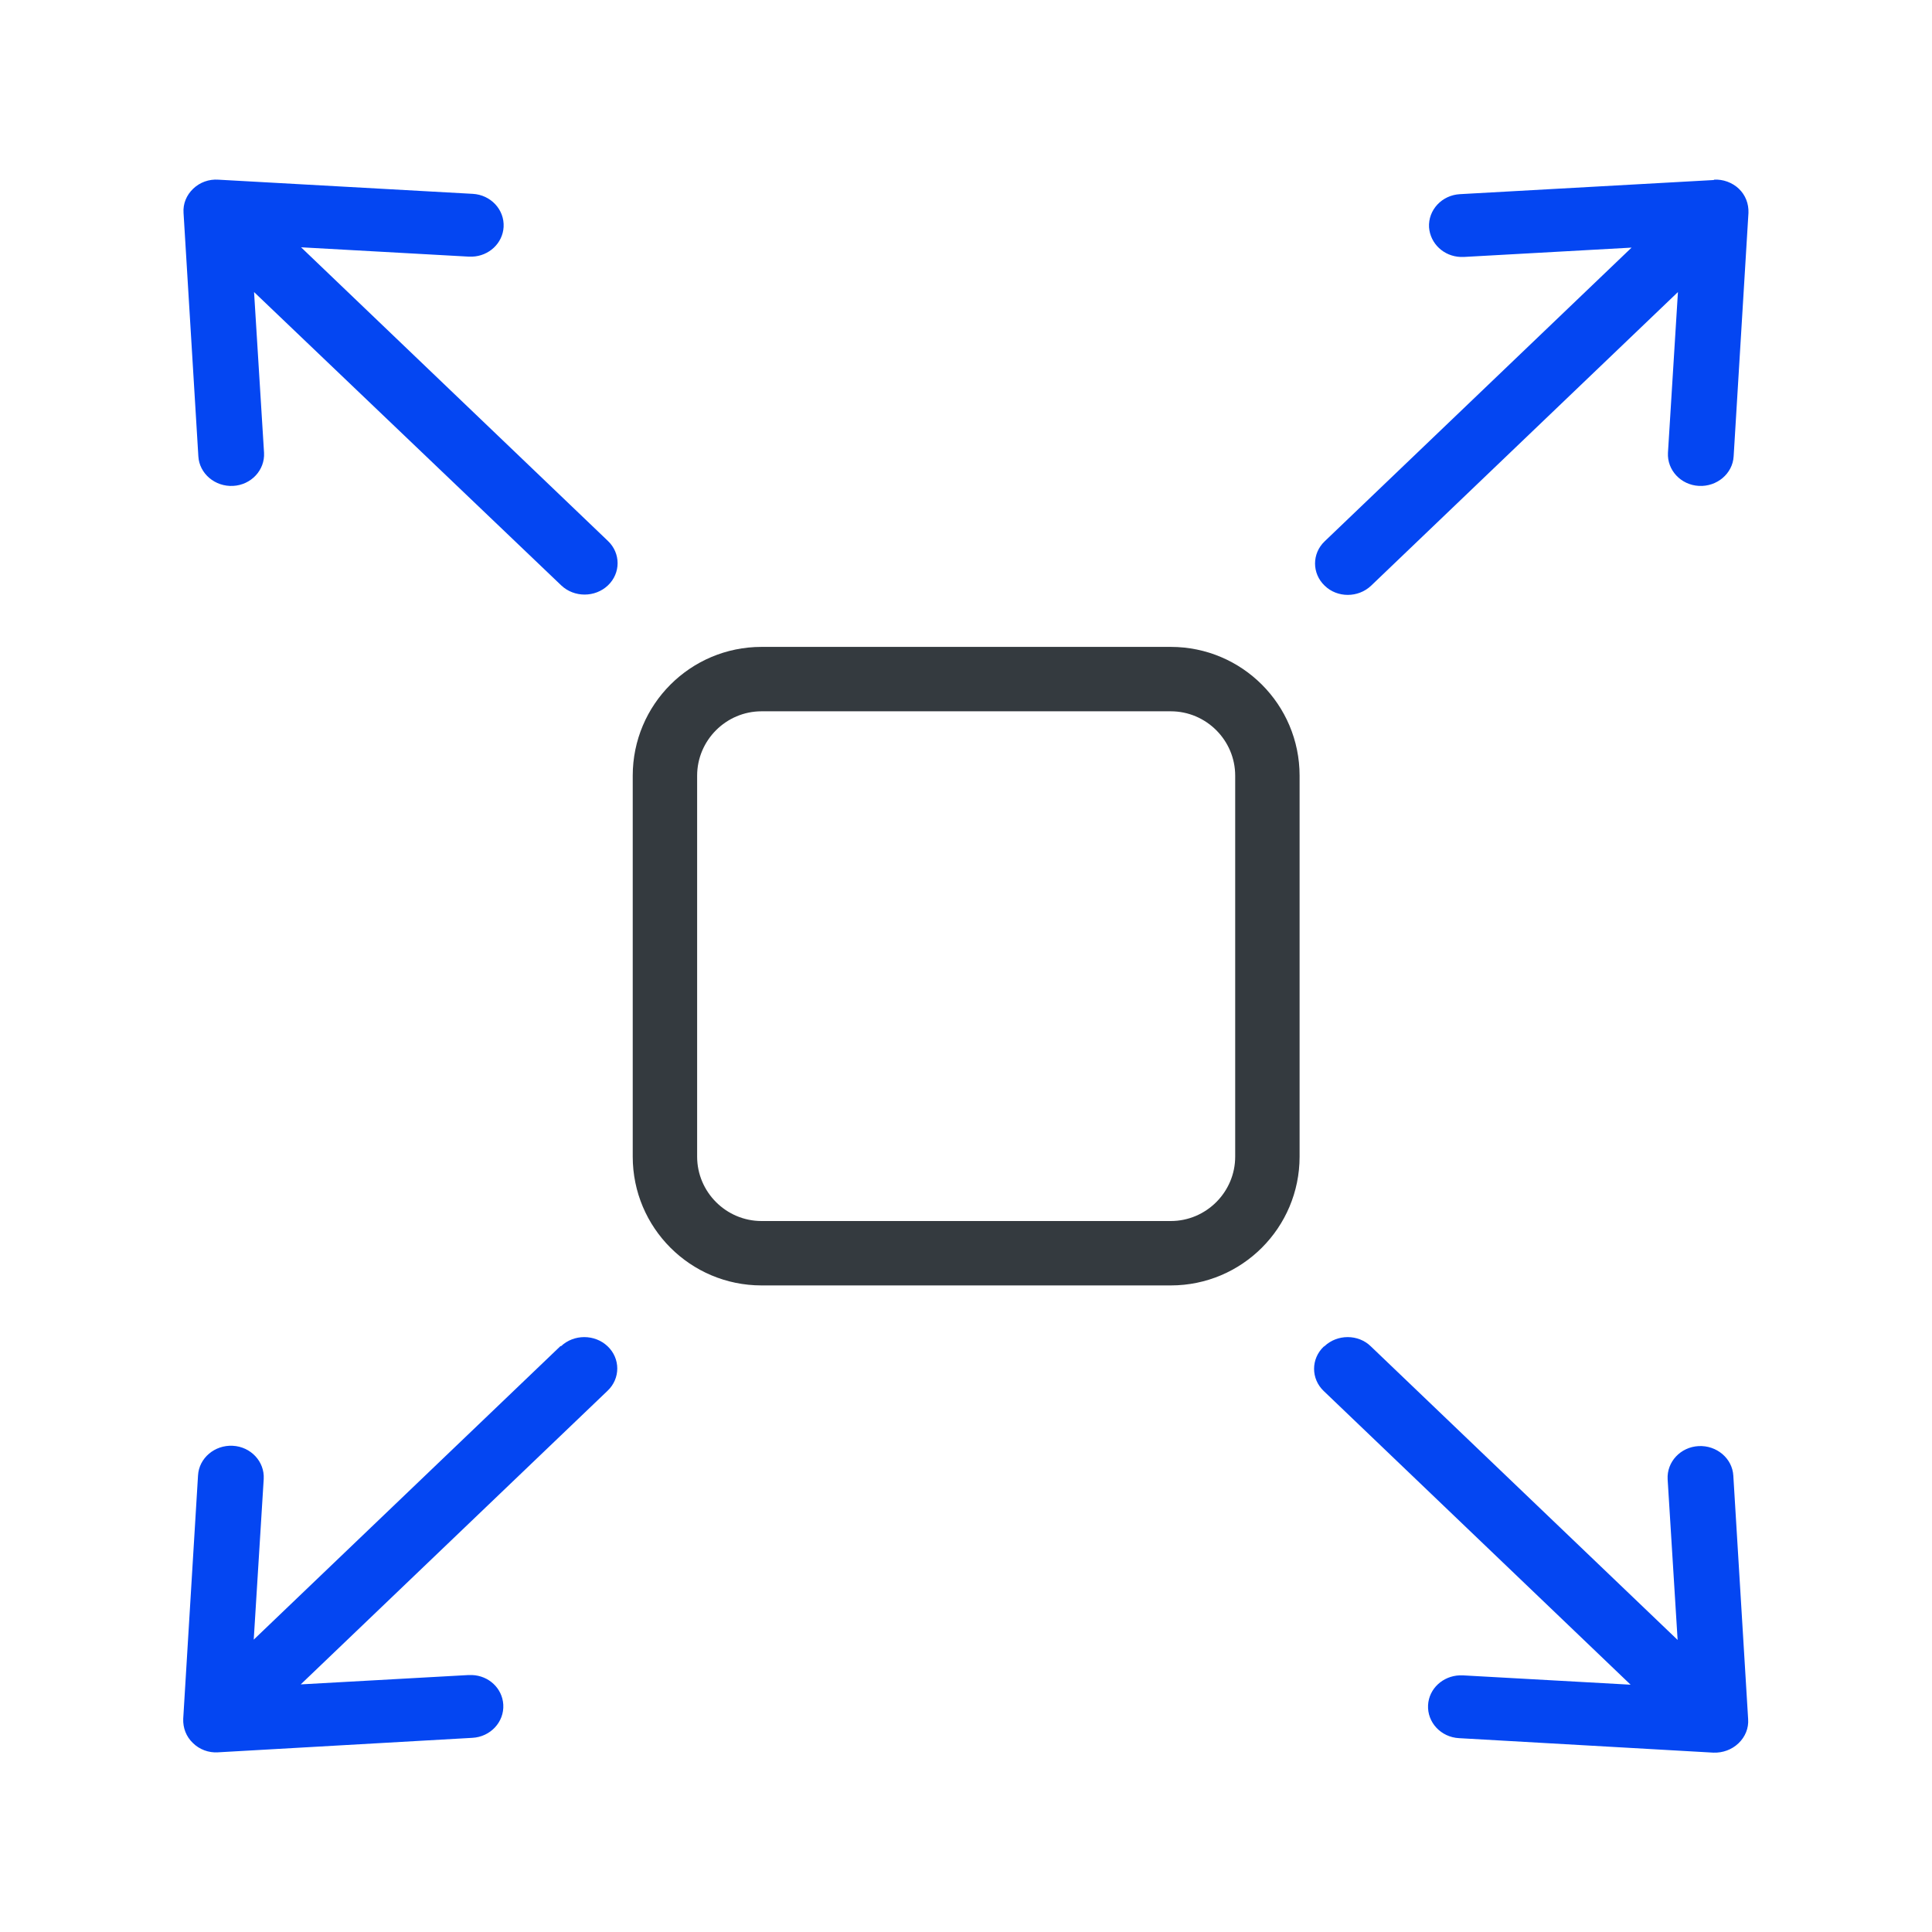
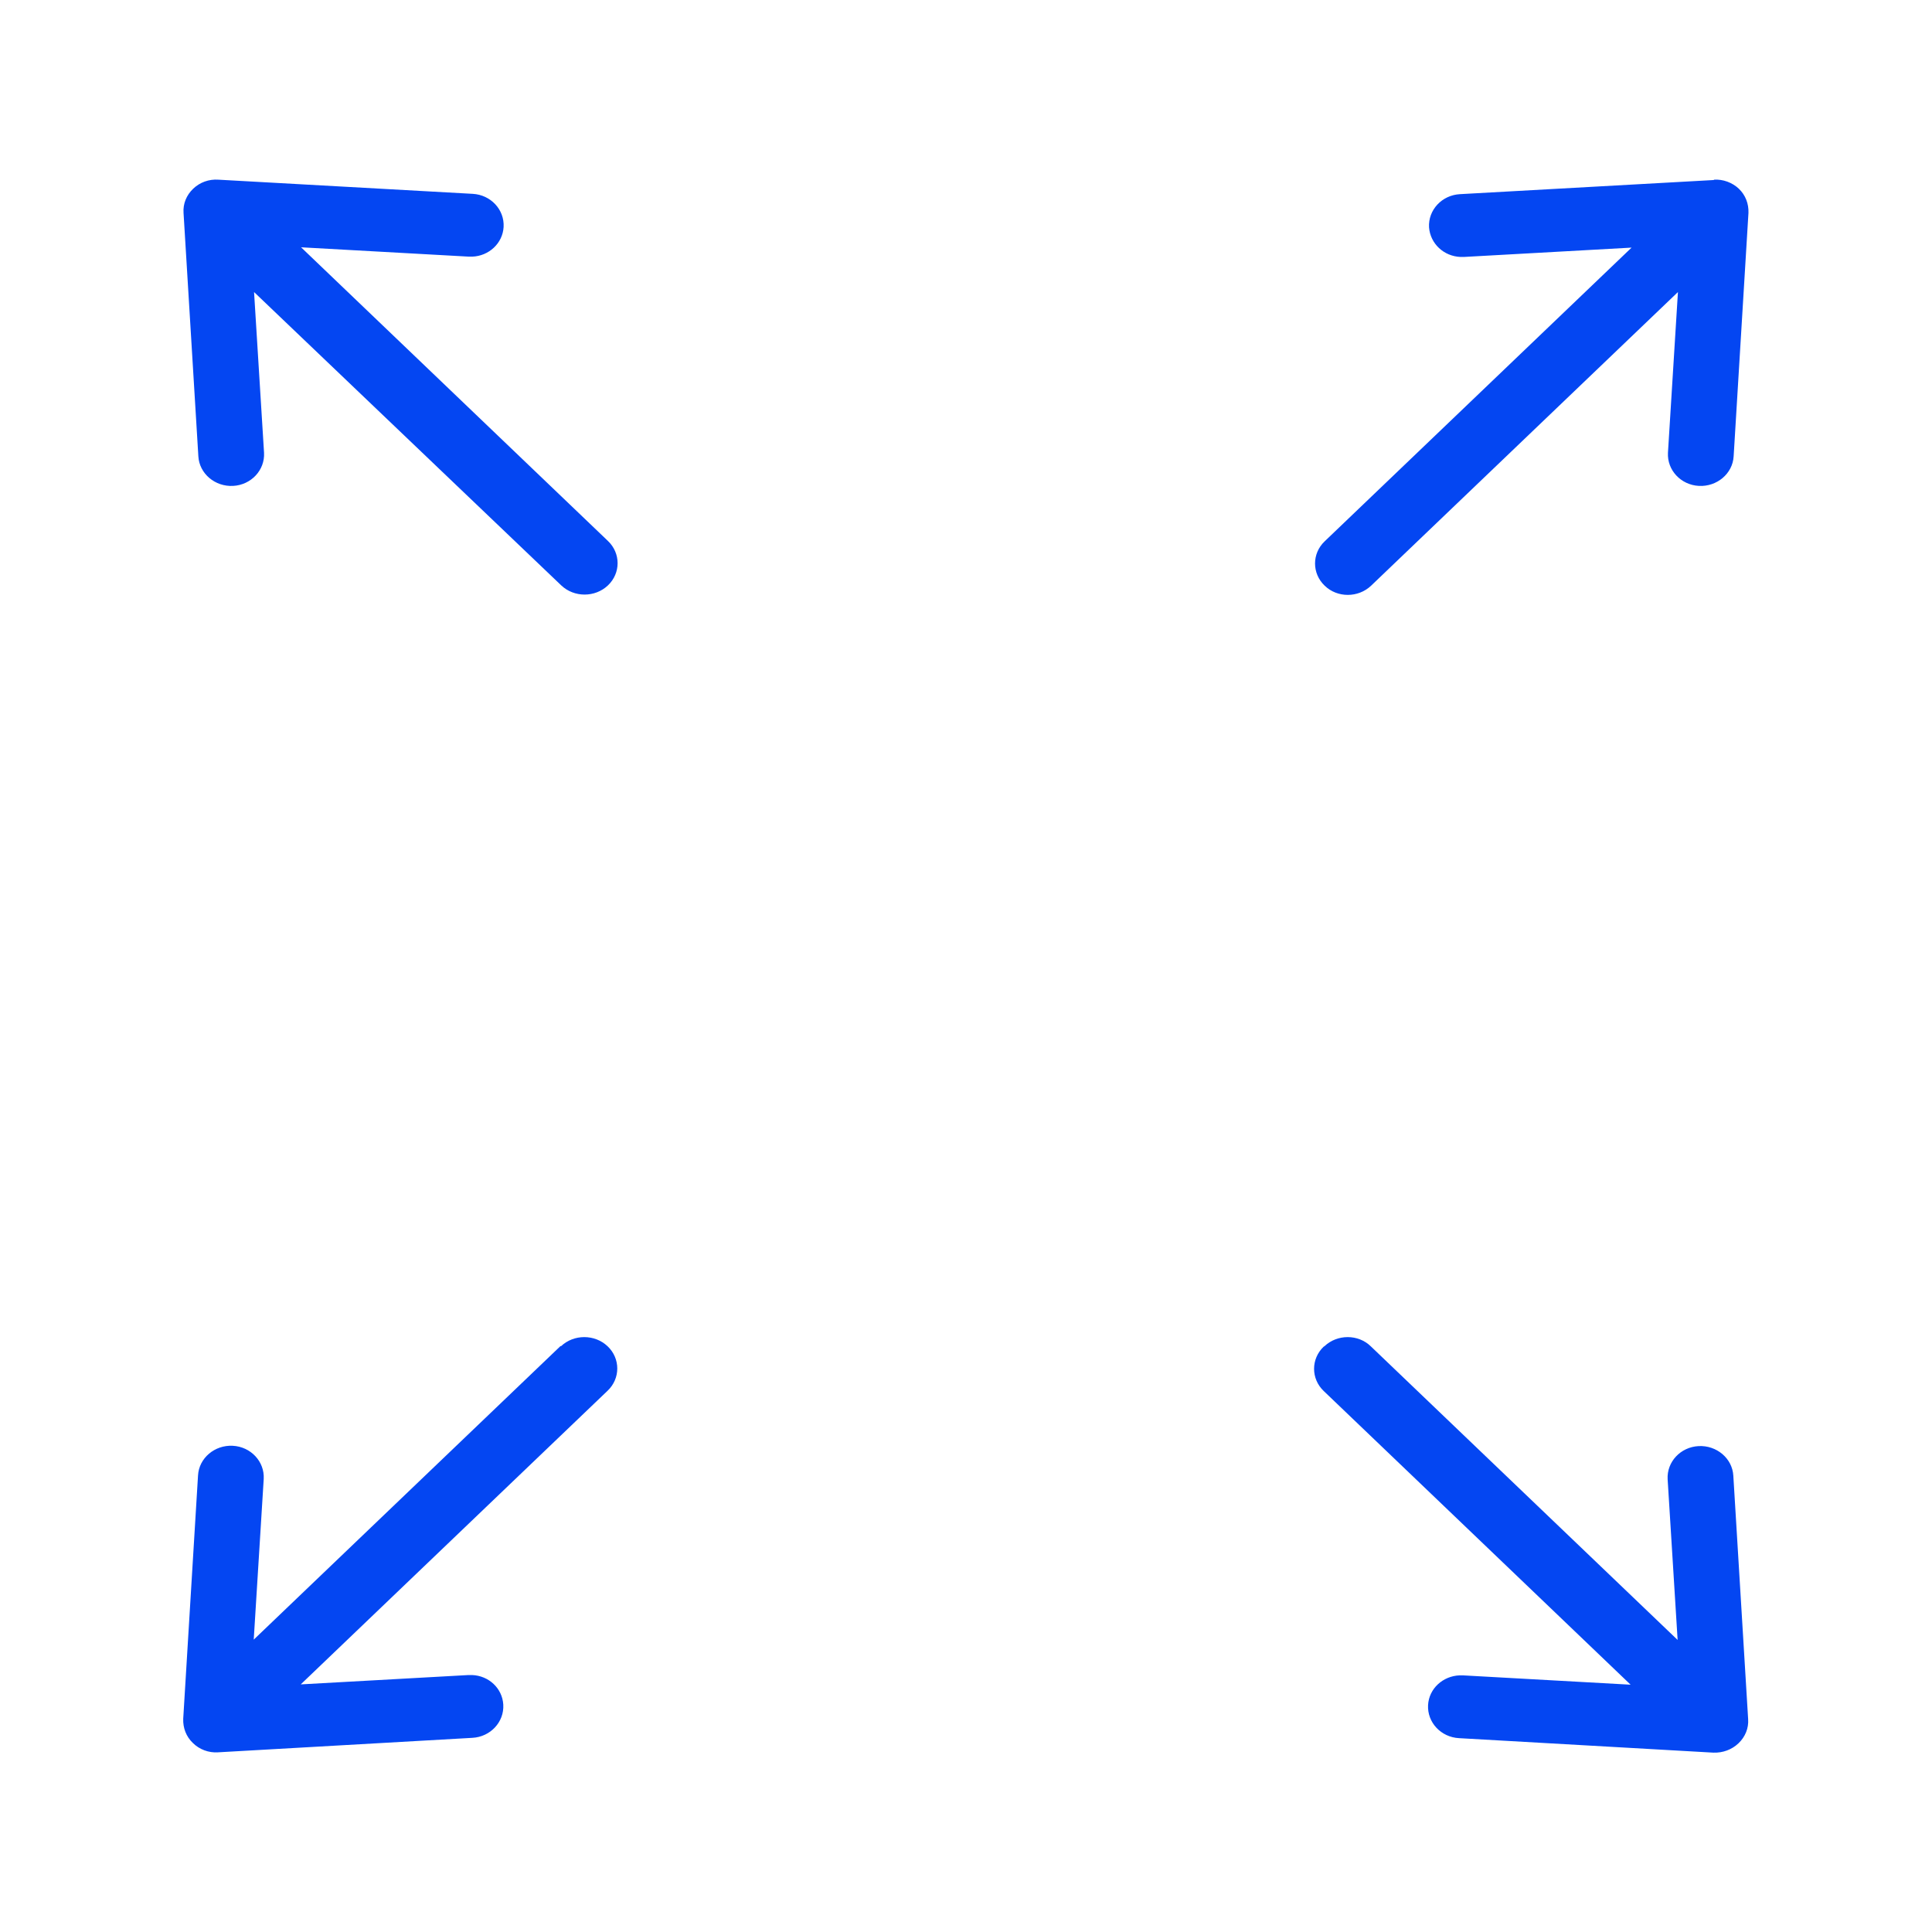
<svg xmlns="http://www.w3.org/2000/svg" id="_圖層_1" data-name="圖層 1" viewBox="0 0 60 60">
  <defs>
    <style>
      .cls-1 {
        fill: #343a3f;
      }

      .cls-2 {
        fill: #0446f2;
      }
    </style>
  </defs>
-   <path class="cls-1" d="M36.36,37.92v2h-12.71v-2h12.71ZM38.36,35.92v-11.83c0-1.1-.9-2-2-2h-12.71c-1.1,0-2,.9-2,2v11.83c0,1.1.9,2,2,2v2c-2.21,0-4-1.79-4-4v-11.83c0-2.21,1.79-4,4-4h12.71c2.21,0,4,1.79,4,4v11.83c0,2.21-1.79,4-4,4v-2c1.1,0,2-.9,2-2Z" />
  <path class="cls-2" d="M17.42,41.81c.4-.38,1.05-.38,1.45,0,.4.38.4,1,0,1.38l-9.53,9.12,5.21-.29h.11c.52.02.94.41.97.92.03.54-.4,1-.96,1.03l-7.9.45c-.29.02-.58-.09-.78-.29-.21-.2-.31-.47-.3-.75l.46-7.56c.03-.54.52-.95,1.08-.92.56.03.99.49.96,1.03l-.31,4.99,9.53-9.12ZM41.13,41.81c.4-.38,1.05-.38,1.44,0l9.53,9.12-.31-4.99c-.03-.54.4-1,.96-1.03.56-.03,1.05.38,1.08.92l.46,7.56c.02.28-.09.55-.3.75-.21.2-.49.3-.78.29l-7.9-.45c-.56-.03-.99-.49-.96-1.03.03-.51.46-.9.98-.92h.1l5.21.29-9.53-9.12c-.4-.38-.4-1,0-1.38ZM6.78,5.58l7.9.44c.56.03.99.49.96,1.03-.03.51-.46.9-.97.92h-.11s-5.21-.29-5.21-.29l9.53,9.12c.4.38.4,1,0,1.38-.4.38-1.05.38-1.45,0L7.89,9.07l.31,4.99c.03.54-.4,1-.96,1.03-.56.03-1.05-.38-1.08-.92l-.46-7.56c-.02-.28.09-.55.3-.75.21-.2.49-.3.78-.28ZM53.22,5.58c.29-.02.58.09.78.28.21.2.31.47.3.75l-.46,7.56c-.03.54-.52.95-1.08.92-.56-.03-.99-.49-.96-1.03l.31-4.99-9.53,9.12c-.4.38-1.05.38-1.44,0-.4-.38-.4-1,0-1.38l9.53-9.12-5.21.29h-.1c-.52-.02-.94-.41-.98-.92-.03-.54.4-1,.96-1.03l7.9-.44Z" />
</svg>